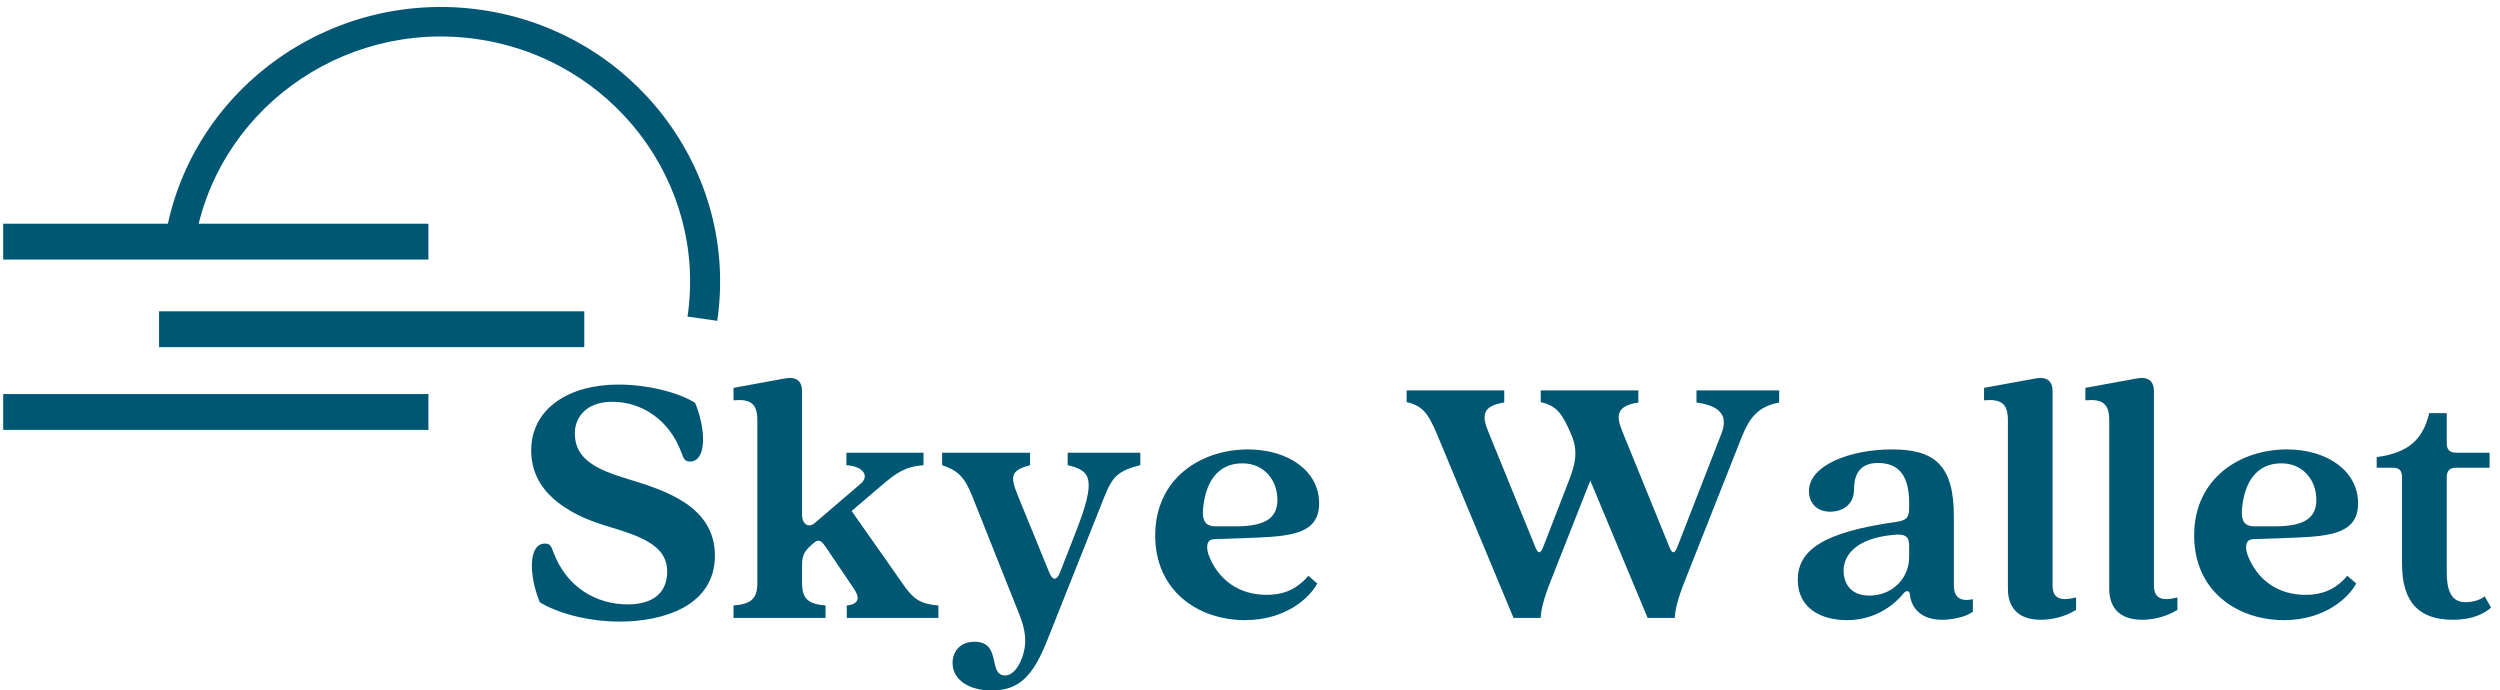
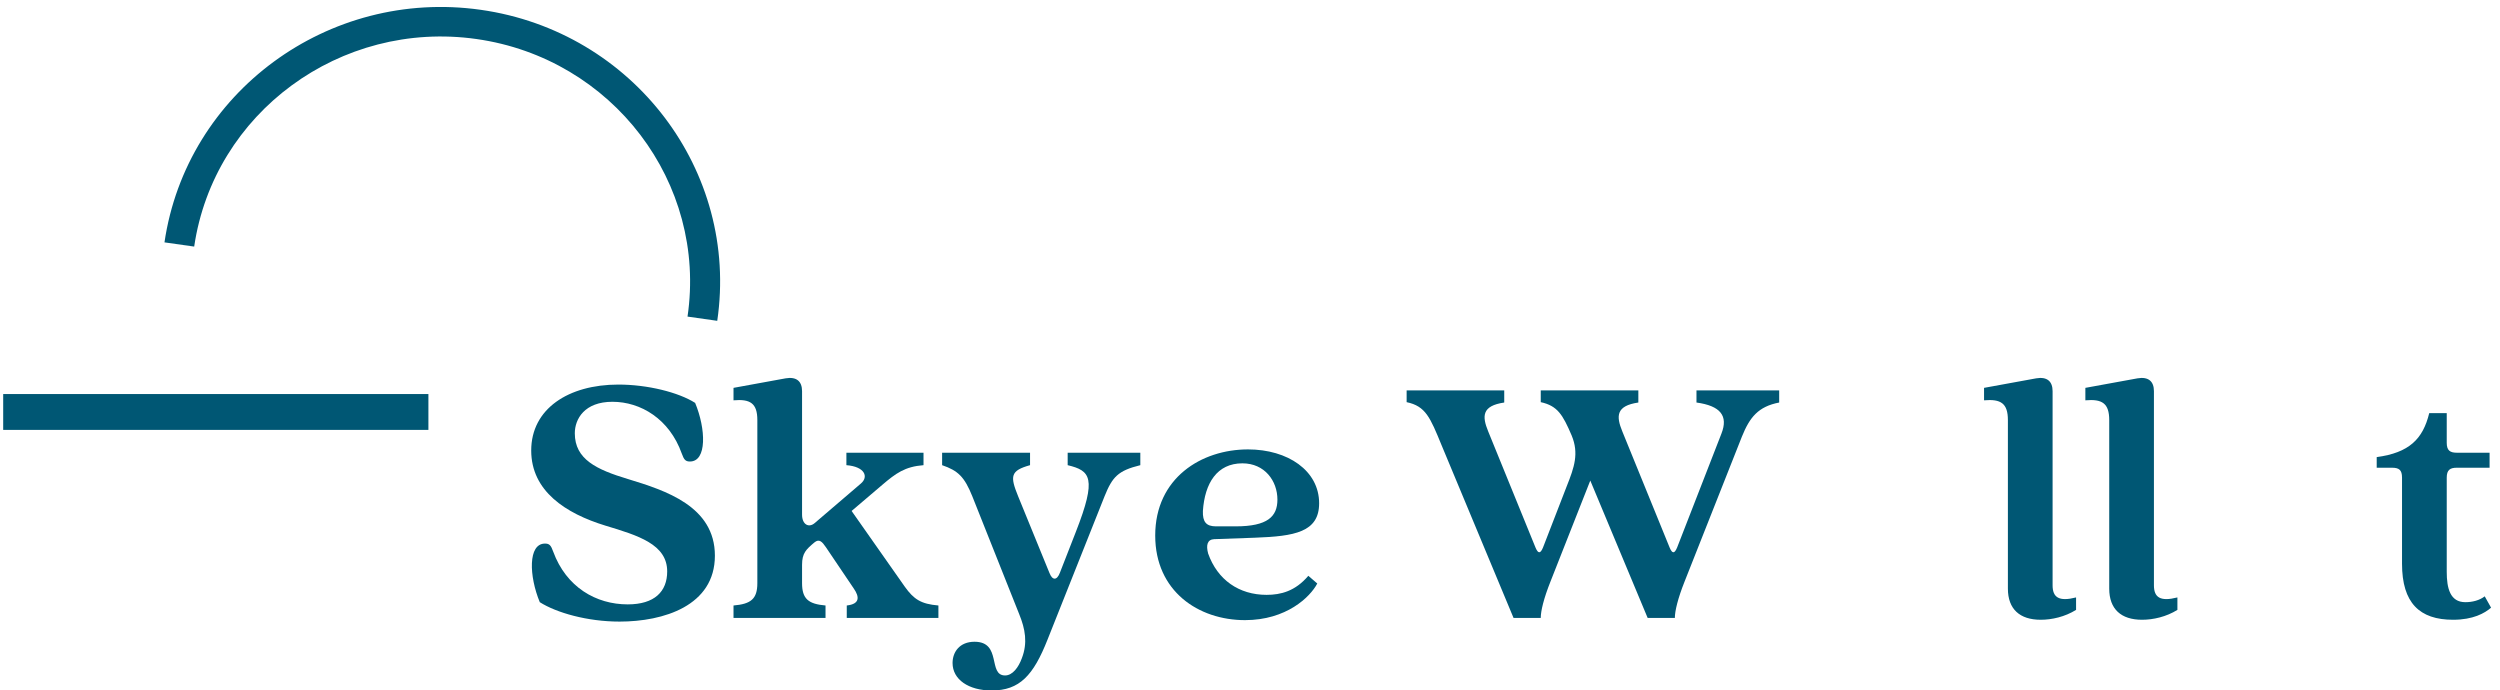
<svg xmlns="http://www.w3.org/2000/svg" width="210" height="58" viewBox="0 0 210 58" fill="none">
-   <path d="M23.246 18.792H0.268V21.803H35.986V18.792H23.246Z" fill="#005774" />
-   <path d="M36.34 26.15H13.361V29.161H49.08V26.15H36.34Z" fill="#005774" />
  <path d="M60.249 26.949L57.752 26.594C59.402 15.359 51.448 4.899 40.023 3.278C28.597 1.656 17.96 9.478 16.312 20.713L13.816 20.359C15.663 7.77 27.581 -0.994 40.382 0.824C53.184 2.64 62.096 14.36 60.249 26.949Z" fill="#005774" />
  <path d="M23.246 33.1H0.268V36.111H35.986V33.1H23.246Z" fill="#005774" />
  <path d="M52.039 52.214C55.732 52.214 60.051 50.892 60.051 46.675C60.051 42.521 55.888 41.198 52.759 40.243C50.099 39.443 48.284 38.581 48.284 36.396C48.284 35.197 49.097 33.75 51.444 33.75C53.822 33.75 56.233 35.197 57.265 38.09C57.453 38.612 57.578 38.767 57.954 38.767C59.394 38.767 59.3 36.027 58.391 33.842C56.984 32.95 54.386 32.304 51.945 32.304C47.752 32.304 44.622 34.335 44.622 37.843C44.622 41.259 47.533 43.136 50.851 44.152C53.604 44.983 56.044 45.721 56.044 47.999C56.044 49.691 54.981 50.768 52.728 50.768C50.068 50.768 47.564 49.322 46.469 46.337C46.282 45.814 46.156 45.66 45.781 45.66C44.341 45.66 44.435 48.398 45.342 50.583C46.75 51.475 49.348 52.214 52.039 52.214Z" fill="#005774" />
  <path d="M76.009 49.291L71.535 42.921L74.101 40.736C75.258 39.751 76.009 39.197 77.575 39.074V38.028H71.097V39.074C72.661 39.197 72.974 40.058 72.318 40.613L68.437 43.936C67.936 44.367 67.373 44.06 67.373 43.228V32.858C67.373 32.027 66.904 31.626 65.995 31.78L61.615 32.58V33.627C63.022 33.504 63.617 33.873 63.617 35.289V48.983C63.617 50.307 63.086 50.737 61.615 50.861V51.907H69.344V50.861C67.905 50.737 67.373 50.307 67.373 48.983V47.444C67.373 46.46 67.717 46.151 68.406 45.568C68.812 45.229 69.062 45.505 69.376 45.967L71.723 49.445C72.191 50.122 72.255 50.737 71.128 50.861V51.907H78.826V50.861C77.355 50.737 76.76 50.337 76.009 49.291Z" fill="#005774" />
  <path d="M83.301 58C85.648 58 86.805 56.738 87.995 53.722L92.782 41.689C93.44 40.058 93.909 39.536 95.787 39.074V38.028H89.684V39.074C91.594 39.536 92.156 40.12 90.373 44.674L89.027 48.122C88.777 48.768 88.402 48.768 88.151 48.122L85.523 41.689C84.834 39.997 84.865 39.536 86.524 39.074V38.028H79.138V39.074C80.484 39.536 81.016 40.058 81.674 41.689L85.617 51.599C86.118 52.83 86.336 54 85.835 55.293C85.554 56.062 85.053 56.738 84.427 56.738C82.956 56.738 84.177 53.907 81.861 53.907C80.609 53.907 80.015 54.769 80.015 55.692C80.015 57.077 81.36 58 83.301 58Z" fill="#005774" />
  <path d="M106.394 49.968C104.079 49.968 102.264 48.707 101.482 46.491C101.294 45.783 101.419 45.321 101.983 45.29L105.425 45.167C108.743 45.044 110.807 44.705 110.807 42.274C110.807 39.536 108.179 37.75 104.83 37.75C100.918 37.75 97.038 40.151 97.038 44.983C97.038 49.66 100.668 52.091 104.58 52.091C108.054 52.091 110.056 50.153 110.651 49.014L109.9 48.367C108.805 49.66 107.584 49.968 106.394 49.968ZM104.361 38.92C106.238 38.92 107.303 40.398 107.303 41.967C107.303 43.383 106.489 44.214 103.798 44.214H102.139C101.326 44.214 101.012 43.844 101.043 42.921C101.201 40.582 102.233 38.92 104.361 38.92Z" fill="#005774" />
  <path d="M127.138 51.907H129.423C129.423 51.322 129.673 50.276 130.236 48.86L133.584 40.367L138.403 51.907H140.688C140.688 51.322 140.939 50.276 141.501 48.86L146.321 36.674C146.979 35.043 147.697 34.15 149.451 33.812V32.796H142.504V33.812C144.506 34.088 145.194 34.919 144.599 36.427L140.876 45.998C140.656 46.522 140.469 46.522 140.25 45.998L136.276 36.242C135.744 34.95 135.744 34.088 137.621 33.812V32.796H129.423V33.781C130.83 34.088 131.269 34.827 132.02 36.582C132.646 38.09 132.238 39.258 131.612 40.828L129.61 45.998C129.392 46.522 129.203 46.522 128.984 45.998L125.01 36.242C124.478 34.95 124.478 34.088 126.356 33.812V32.796H118.157V33.781C119.753 34.119 120.127 35.043 121.098 37.412L127.138 51.907Z" fill="#005774" />
-   <path d="M155.145 52.091C157.367 52.091 158.994 50.953 159.87 49.875C160.151 49.537 160.403 49.599 160.434 49.968C160.559 51.076 161.372 52.06 163.124 52.06C164.032 52.06 165.159 51.815 165.721 51.383V50.337C164.658 50.553 164.125 50.184 164.125 49.167V43.352C164.125 39.074 162.498 37.75 158.932 37.75C155.489 37.75 151.952 39.043 151.952 41.259C151.952 42.182 152.547 42.982 153.737 42.982C154.769 42.982 155.739 42.397 155.739 41.105C155.739 39.843 156.24 38.89 157.742 38.89C159.588 38.89 160.37 40.058 160.37 42.274V42.675C160.37 43.506 160.12 43.721 159.244 43.844C153.142 44.705 151.014 46.213 151.014 48.707C151.014 51.107 152.986 52.091 155.145 52.091ZM157.022 50.03C155.52 50.03 154.863 49.075 154.863 47.937C154.863 46.829 155.645 45.229 159.119 44.921C160.12 44.829 160.37 45.136 160.37 45.844V46.767C160.37 48.584 158.963 50.03 157.022 50.03Z" fill="#005774" />
  <path d="M171.417 52.06C172.356 52.06 173.451 51.815 174.39 51.23V50.184C172.951 50.553 172.418 50.184 172.418 49.167V32.858C172.418 32.027 171.948 31.626 171.041 31.78L166.66 32.58V33.627C168.068 33.504 168.663 33.873 168.663 35.289V49.445C168.663 51.168 169.664 52.06 171.417 52.06Z" fill="#005774" />
  <path d="M179.929 52.06C180.867 52.06 181.962 51.815 182.902 51.23V50.184C181.462 50.553 180.93 50.184 180.93 49.167V32.858C180.93 32.027 180.46 31.626 179.553 31.78L175.171 32.58V33.627C176.58 33.504 177.175 33.873 177.175 35.289V49.445C177.175 51.168 178.176 52.06 179.929 52.06Z" fill="#005774" />
-   <path d="M193.666 49.968C191.35 49.968 189.535 48.707 188.753 46.491C188.565 45.783 188.69 45.321 189.254 45.29L192.696 45.167C196.014 45.044 198.078 44.705 198.078 42.274C198.078 39.536 195.45 37.75 192.101 37.75C188.189 37.75 184.309 40.151 184.309 44.983C184.309 49.66 187.939 52.091 191.851 52.091C195.325 52.091 197.327 50.153 197.922 49.014L197.171 48.367C196.076 49.66 194.855 49.968 193.666 49.968ZM191.632 38.92C193.509 38.92 194.574 40.398 194.574 41.967C194.574 43.383 193.76 44.214 191.069 44.214H189.41C188.597 44.214 188.283 43.844 188.314 42.921C188.472 40.582 189.504 38.92 191.632 38.92Z" fill="#005774" />
  <path d="M206.058 52.06C207.748 52.06 208.717 51.506 209.25 51.045L208.717 50.092C208.28 50.43 207.685 50.583 207.09 50.583C205.808 50.583 205.526 49.414 205.526 48.029V40.12C205.526 39.473 205.808 39.289 206.37 39.289H209.125V38.028H206.37C205.808 38.028 205.526 37.843 205.526 37.196V34.704H204.055C203.523 36.889 202.365 38.028 199.643 38.397V39.289H200.925C201.52 39.289 201.77 39.473 201.77 40.12V47.352C201.77 50.645 203.241 52.06 206.058 52.06Z" fill="#005774" />
</svg>